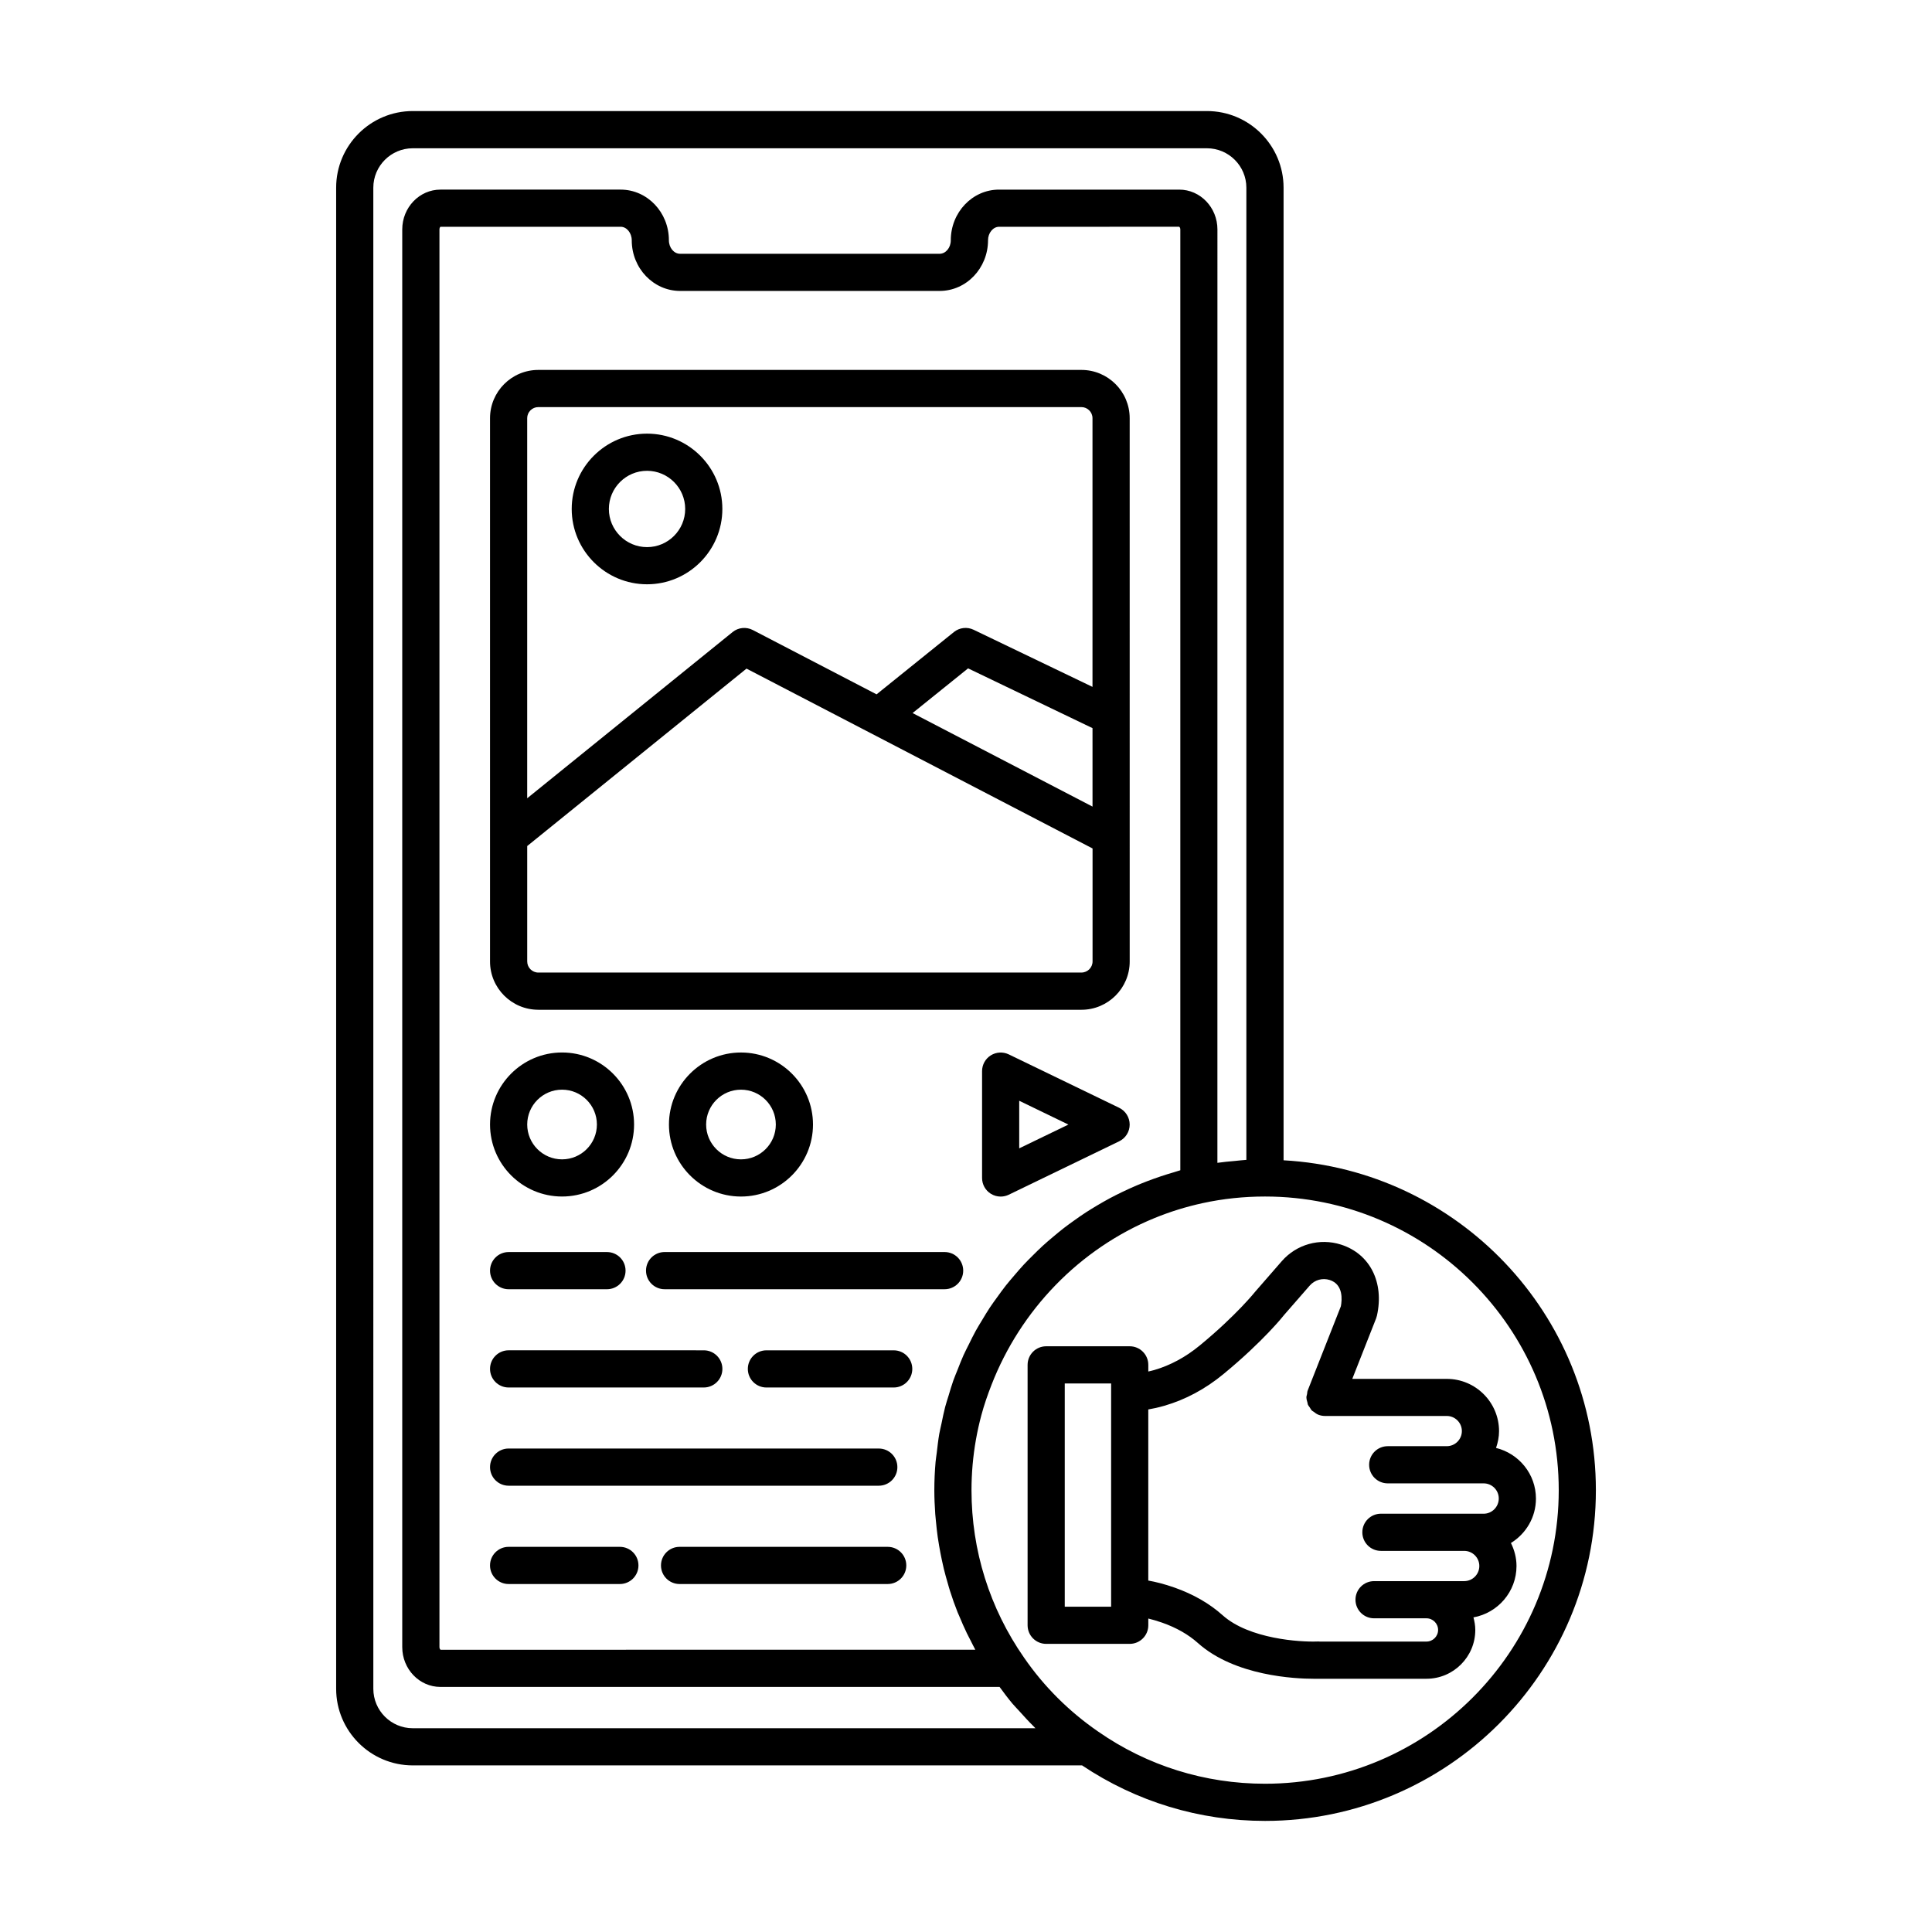
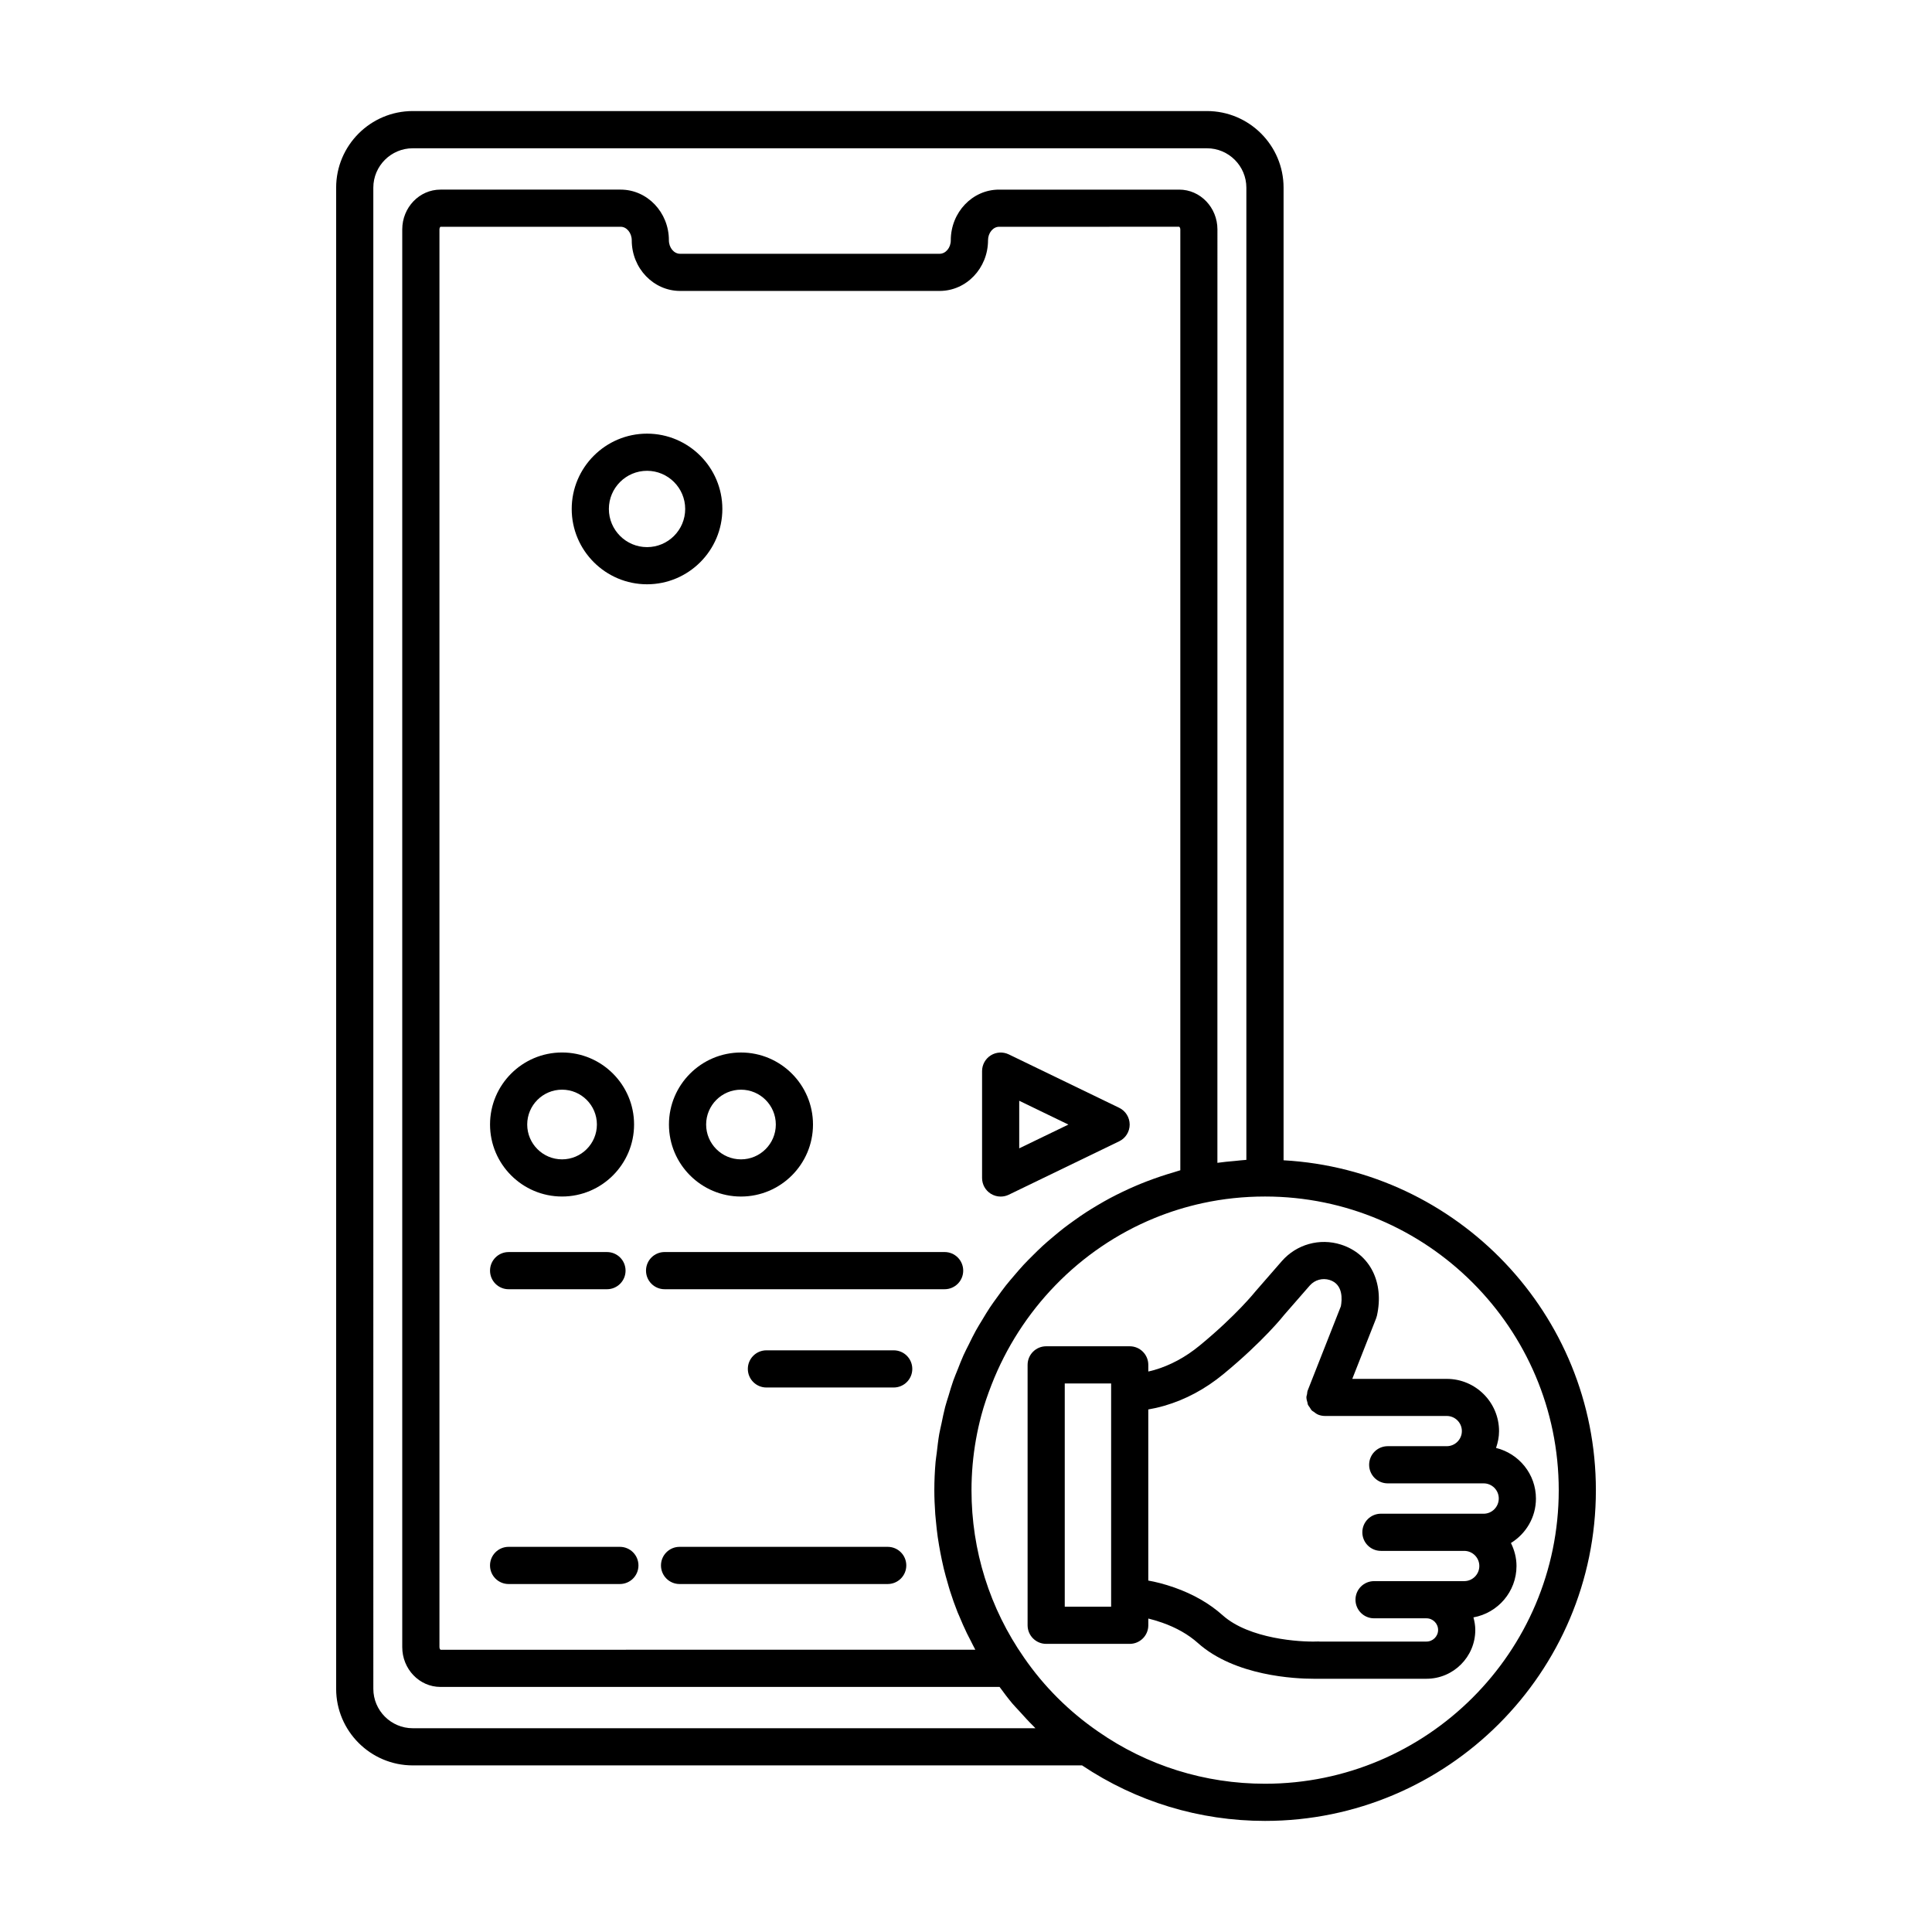
<svg xmlns="http://www.w3.org/2000/svg" fill="#000000" width="800px" height="800px" version="1.1" viewBox="144 144 512 512">
  <g>
    <path d="m551.04 541.14c0-6.504-4.519-11.934-10.574-13.422 0.48-1.402 0.797-2.883 0.797-4.445 0-7.644-6.211-13.855-13.855-13.855h-25.039l6.309-16.012c0.09-0.238 0.168-0.48 0.223-0.727 1.977-8.836-1.855-16.41-9.527-18.848-5.648-1.797-11.785-0.074-15.68 4.383l-6.953 7.981c-0.051 0.059-5.047 6.359-14.809 14.383-3.742 3.082-7.805 5.269-12.07 6.504-0.578 0.168-1.043 0.262-1.547 0.383v-1.762c0-2.719-2.203-4.926-4.926-4.926h-22.137c-2.719 0-4.926 2.203-4.926 4.926v69.012c0 2.719 2.203 4.926 4.926 4.926h22.137c2.719 0 4.926-2.203 4.926-4.926v-1.785c1.062 0.258 2.281 0.605 3.664 1.09 3.769 1.324 6.953 3.141 9.473 5.391 9.809 8.777 25.836 9.477 30.656 9.477h1.184 28.742c7.133 0 12.934-5.801 12.934-12.934 0-1.16-0.203-2.262-0.488-3.332 6.473-1.164 11.41-6.812 11.41-13.613 0-2.195-0.559-4.246-1.477-6.098 3.961-2.441 6.629-6.781 6.629-11.77zm-112.58 28.652h-12.289v-59.164h12.289zm98.719-24.645h-27.219c-2.719 0-4.926 2.203-4.926 4.926 0 2.727 2.203 4.926 4.926 4.926h22.066c2.211 0 4.012 1.797 4.012 4.004 0 2.211-1.797 4.012-4.012 4.012h-23.883c-2.719 0-4.926 2.203-4.926 4.926 0 2.719 2.203 4.926 4.926 4.926h13.887c1.699 0 3.082 1.387 3.082 3.082 0 1.699-1.387 3.082-3.082 3.082h-28.309c-0.211-0.02-0.418-0.031-0.645-0.016-4.508 0.176-18.035-0.664-25.059-6.953-3.481-3.117-7.785-5.586-12.773-7.344-2.727-0.957-5.059-1.523-6.938-1.855v-45.344c1.25-0.215 2.641-0.508 4.293-0.988 5.566-1.613 10.809-4.422 15.594-8.359 10.66-8.77 16.07-15.629 16.125-15.715l6.785-7.777c1.316-1.5 3.371-2.07 5.273-1.473 3.656 1.16 3.289 5.273 2.969 6.969l-8.801 22.348c-0.121 0.301-0.105 0.609-0.16 0.918-0.055 0.297-0.176 0.574-0.176 0.887 0 0.02 0.012 0.035 0.012 0.055 0.004 0.438 0.137 0.852 0.258 1.27 0.059 0.203 0.055 0.422 0.137 0.613 0.109 0.25 0.312 0.453 0.465 0.684 0.191 0.297 0.348 0.621 0.594 0.867 0.133 0.133 0.324 0.203 0.473 0.316 0.359 0.277 0.711 0.559 1.133 0.734 0.02 0.012 0.031 0.023 0.051 0.031 0.59 0.23 1.203 0.344 1.805 0.344h32.273c2.207 0 4.004 1.797 4.004 4.004 0 2.207-1.797 4.004-4.004 4.004h-15.645c-2.719 0-4.926 2.203-4.926 4.926 0 2.727 2.203 4.926 4.926 4.926h25.418c2.211 0 4.012 1.797 4.012 4.004-0.004 2.231-1.805 4.043-4.016 4.043z" />
-     <path d="m286.66 411.6h143.93c7.059 0 12.793-5.738 12.793-12.793l-0.004-143.98c0-7.059-5.738-12.793-12.793-12.793h-143.93c-7.059 0-12.793 5.738-12.793 12.793v143.98c-0.004 7.051 5.734 12.789 12.793 12.789zm146.87-53.844-47.688-24.789 14.711-11.844 32.973 15.84zm-149.82-102.93c0-1.621 1.324-2.941 2.941-2.941h143.93c1.621 0 2.941 1.324 2.941 2.941v71.207l-31.508-15.141c-1.707-0.82-3.742-0.586-5.219 0.605l-20.496 16.512-32.793-17.043c-1.75-0.902-3.848-0.691-5.367 0.543l-54.426 44.039v-100.72zm0 113.39 58.121-47.027 32.719 17.004c0.004 0 0.004 0.004 0.012 0.004l58.977 30.656v29.941c0 1.621-1.324 2.941-2.941 2.941l-143.94 0.004c-1.621 0-2.941-1.324-2.941-2.941v-30.582z" />
    <path d="m315.47 258.92c-11.004 0-19.961 8.957-19.961 19.961 0 11.004 8.957 19.961 19.961 19.961s19.961-8.957 19.961-19.961c0-11.004-8.953-19.961-19.961-19.961zm0 30.074c-5.57 0-10.113-4.535-10.113-10.113 0-5.578 4.535-10.113 10.113-10.113 5.57 0 10.113 4.535 10.113 10.113 0 5.578-4.535 10.113-10.113 10.113z" />
    <path d="m292.95 461.09c10.523 0 19.086-8.559 19.086-19.086 0-10.523-8.559-19.086-19.086-19.086-10.523 0-19.086 8.559-19.086 19.086 0 10.527 8.566 19.086 19.086 19.086zm0-28.316c5.094 0 9.234 4.141 9.234 9.234s-4.141 9.234-9.234 9.234-9.234-4.141-9.234-9.234 4.141-9.234 9.234-9.234z" />
    <path d="m321.28 442.01c0 10.523 8.559 19.086 19.086 19.086 10.523 0 19.086-8.559 19.086-19.086 0-10.523-8.559-19.086-19.086-19.086-10.523 0-19.086 8.562-19.086 19.086zm28.32 0c0 5.094-4.141 9.234-9.234 9.234s-9.234-4.141-9.234-9.234 4.141-9.234 9.234-9.234 9.234 4.141 9.234 9.234z" />
    <path d="m440.6 437.58-29.27-14.16c-1.523-0.73-3.32-0.637-4.762 0.262-1.438 0.902-2.309 2.481-2.309 4.176v28.32c0 1.699 0.871 3.269 2.309 4.176 0.797 0.492 1.707 0.75 2.613 0.75 0.73 0 1.465-0.16 2.144-0.488l29.27-14.16c1.699-0.82 2.781-2.543 2.781-4.434-0.004-1.898-1.082-3.621-2.777-4.441zm-26.496 10.742v-12.609l13.035 6.309z" />
    <path d="m484.16 451.49v-257.75c0-11.199-9.109-20.309-20.309-20.309h-210.46c-11.199 0-20.309 9.109-20.309 20.309v397.8c0 11.199 9.109 20.309 20.309 20.309h177.37c14.359 9.609 31.07 14.711 48.48 14.711 48.352 0 87.684-39.312 87.684-87.633 0.004-46.691-36.703-84.863-82.758-87.438zm-230.77 150.51c-5.769 0-10.453-4.691-10.453-10.453l-0.004-397.8c0-5.769 4.691-10.453 10.453-10.453h210.46c5.769 0 10.453 4.691 10.453 10.453v257.63c-1.008 0.055-1.988 0.191-2.988 0.281-0.816 0.07-1.629 0.137-2.434 0.227-0.75 0.086-1.508 0.168-2.254 0.277l0.008-247.36c0-5.812-4.539-10.551-10.121-10.551h-47.758c-7.055 0-12.785 6.012-12.785 13.445 0 1.961-1.336 3.559-2.977 3.559h-68.75c-1.641 0-2.977-1.598-2.977-3.598 0-7.391-5.734-13.406-12.785-13.406h-47.762c-5.578 0-10.117 4.731-10.117 10.551v375.7c0 5.812 4.535 10.551 10.117 10.551h148.18c1.102 1.5 2.207 2.996 3.406 4.418 0.57 0.676 1.199 1.293 1.785 1.949 1.238 1.379 2.484 2.754 3.809 4.055 0.172 0.172 0.324 0.363 0.5 0.527zm138.45-56.871c0.047 0.664 0.125 1.324 0.188 1.988 0.133 1.395 0.277 2.785 0.473 4.172 0.105 0.762 0.23 1.523 0.363 2.277 0.215 1.289 0.465 2.57 0.734 3.844 0.16 0.762 0.328 1.523 0.508 2.277 0.324 1.328 0.691 2.644 1.078 3.961 0.191 0.656 0.363 1.316 0.574 1.965 0.609 1.91 1.273 3.797 2.016 5.664 0.137 0.344 0.301 0.676 0.441 1.012 0.637 1.543 1.305 3.062 2.031 4.57 0.332 0.684 0.691 1.352 1.039 2.031 0.398 0.77 0.766 1.551 1.184 2.309l-141.71 0.004c-0.074-0.031-0.301-0.266-0.301-0.699v-375.71c0-0.434 0.227-0.676 0.266-0.695h47.762c1.594 0 2.934 1.629 2.934 3.598 0 7.391 5.754 13.406 12.828 13.406h68.762c7.074 0 12.828-6.012 12.828-13.445 0-1.93 1.34-3.559 2.934-3.559l47.715-0.004c0.074 0.031 0.309 0.266 0.309 0.699v249.34c-0.621 0.168-1.211 0.387-1.82 0.562-1.125 0.324-2.238 0.672-3.336 1.039-1.25 0.418-2.481 0.863-3.703 1.328-1.082 0.418-2.156 0.852-3.215 1.305-1.188 0.516-2.363 1.059-3.527 1.621-1.039 0.504-2.07 1.023-3.09 1.566-1.133 0.609-2.238 1.246-3.34 1.898-0.988 0.59-1.969 1.184-2.934 1.809-1.074 0.695-2.117 1.426-3.152 2.168-0.926 0.664-1.855 1.324-2.754 2.023-1.012 0.781-1.988 1.602-2.961 2.422-0.867 0.73-1.734 1.461-2.57 2.227-0.945 0.867-1.855 1.762-2.762 2.672-0.797 0.797-1.598 1.582-2.363 2.41-0.875 0.941-1.707 1.926-2.543 2.902-0.727 0.852-1.457 1.691-2.152 2.57-0.801 1.012-1.551 2.066-2.309 3.113-0.648 0.902-1.316 1.793-1.93 2.727-0.719 1.082-1.387 2.207-2.055 3.32-0.57 0.945-1.16 1.879-1.691 2.848-0.641 1.16-1.219 2.352-1.805 3.543-0.484 0.973-0.992 1.934-1.441 2.926-0.555 1.234-1.039 2.5-1.535 3.762-0.395 0.992-0.816 1.969-1.176 2.977-0.469 1.316-0.852 2.66-1.254 4-0.301 0.992-0.641 1.977-0.902 2.984-0.371 1.422-0.656 2.875-0.957 4.324-0.203 0.957-0.441 1.895-0.613 2.863-0.281 1.629-0.465 3.285-0.656 4.941-0.098 0.812-0.238 1.605-0.312 2.422-0.215 2.481-0.332 4.984-0.332 7.508 0 2.086 0.094 4.152 0.238 6.207zm87.406 71.582c-15.945 0-31.242-4.781-44.25-13.844-7.738-5.34-14.332-11.922-19.613-19.574-9.109-13.062-13.926-28.406-13.926-44.371 0-2.277 0.102-4.535 0.297-6.769 0.395-4.473 1.18-8.855 2.316-13.113 0.734-2.746 1.668-5.414 2.691-8.047 7.691-19.789 23.242-36.016 43.172-44.18 4.106-1.684 8.395-3.019 12.832-3.981 0.004 0 0.012-0.004 0.016-0.004 5.305-1.152 10.844-1.738 16.469-1.738 42.918 0 77.832 34.918 77.832 77.84-0.008 42.887-34.922 77.781-77.836 77.781z" />
    <path d="m399.26 480.73c0-2.719-2.203-4.926-4.926-4.926h-74.207c-2.719 0-4.926 2.203-4.926 4.926 0 2.727 2.203 4.926 4.926 4.926h74.207c2.723 0 4.926-2.199 4.926-4.926z" />
    <path d="m278.79 485.66h26.062c2.719 0 4.926-2.203 4.926-4.926 0-2.727-2.203-4.926-4.926-4.926h-26.062c-2.719 0-4.926 2.203-4.926 4.926 0 2.727 2.207 4.926 4.926 4.926z" />
    <path d="m380.84 501.85h-33.73c-2.719 0-4.926 2.203-4.926 4.926 0 2.719 2.203 4.926 4.926 4.926h33.73c2.719 0 4.926-2.203 4.926-4.926 0-2.723-2.203-4.926-4.926-4.926z" />
-     <path d="m278.79 511.7h51.723c2.719 0 4.926-2.203 4.926-4.926 0-2.719-2.203-4.926-4.926-4.926l-51.723-0.004c-2.719 0-4.926 2.203-4.926 4.926 0 2.727 2.207 4.93 4.926 4.93z" />
-     <path d="m278.79 537.73h98.098c2.719 0 4.926-2.203 4.926-4.926 0-2.719-2.203-4.926-4.926-4.926l-98.098-0.004c-2.719 0-4.926 2.203-4.926 4.926 0 2.731 2.207 4.93 4.926 4.93z" />
    <path d="m379.25 553.93h-55.156c-2.719 0-4.926 2.203-4.926 4.926 0 2.727 2.203 4.926 4.926 4.926h55.156c2.719 0 4.926-2.203 4.926-4.926 0.004-2.723-2.199-4.926-4.926-4.926z" />
    <path d="m308.27 553.93h-29.484c-2.719 0-4.926 2.203-4.926 4.926 0 2.727 2.203 4.926 4.926 4.926h29.484c2.719 0 4.926-2.203 4.926-4.926 0-2.723-2.203-4.926-4.926-4.926z" />
  </g>
</svg>